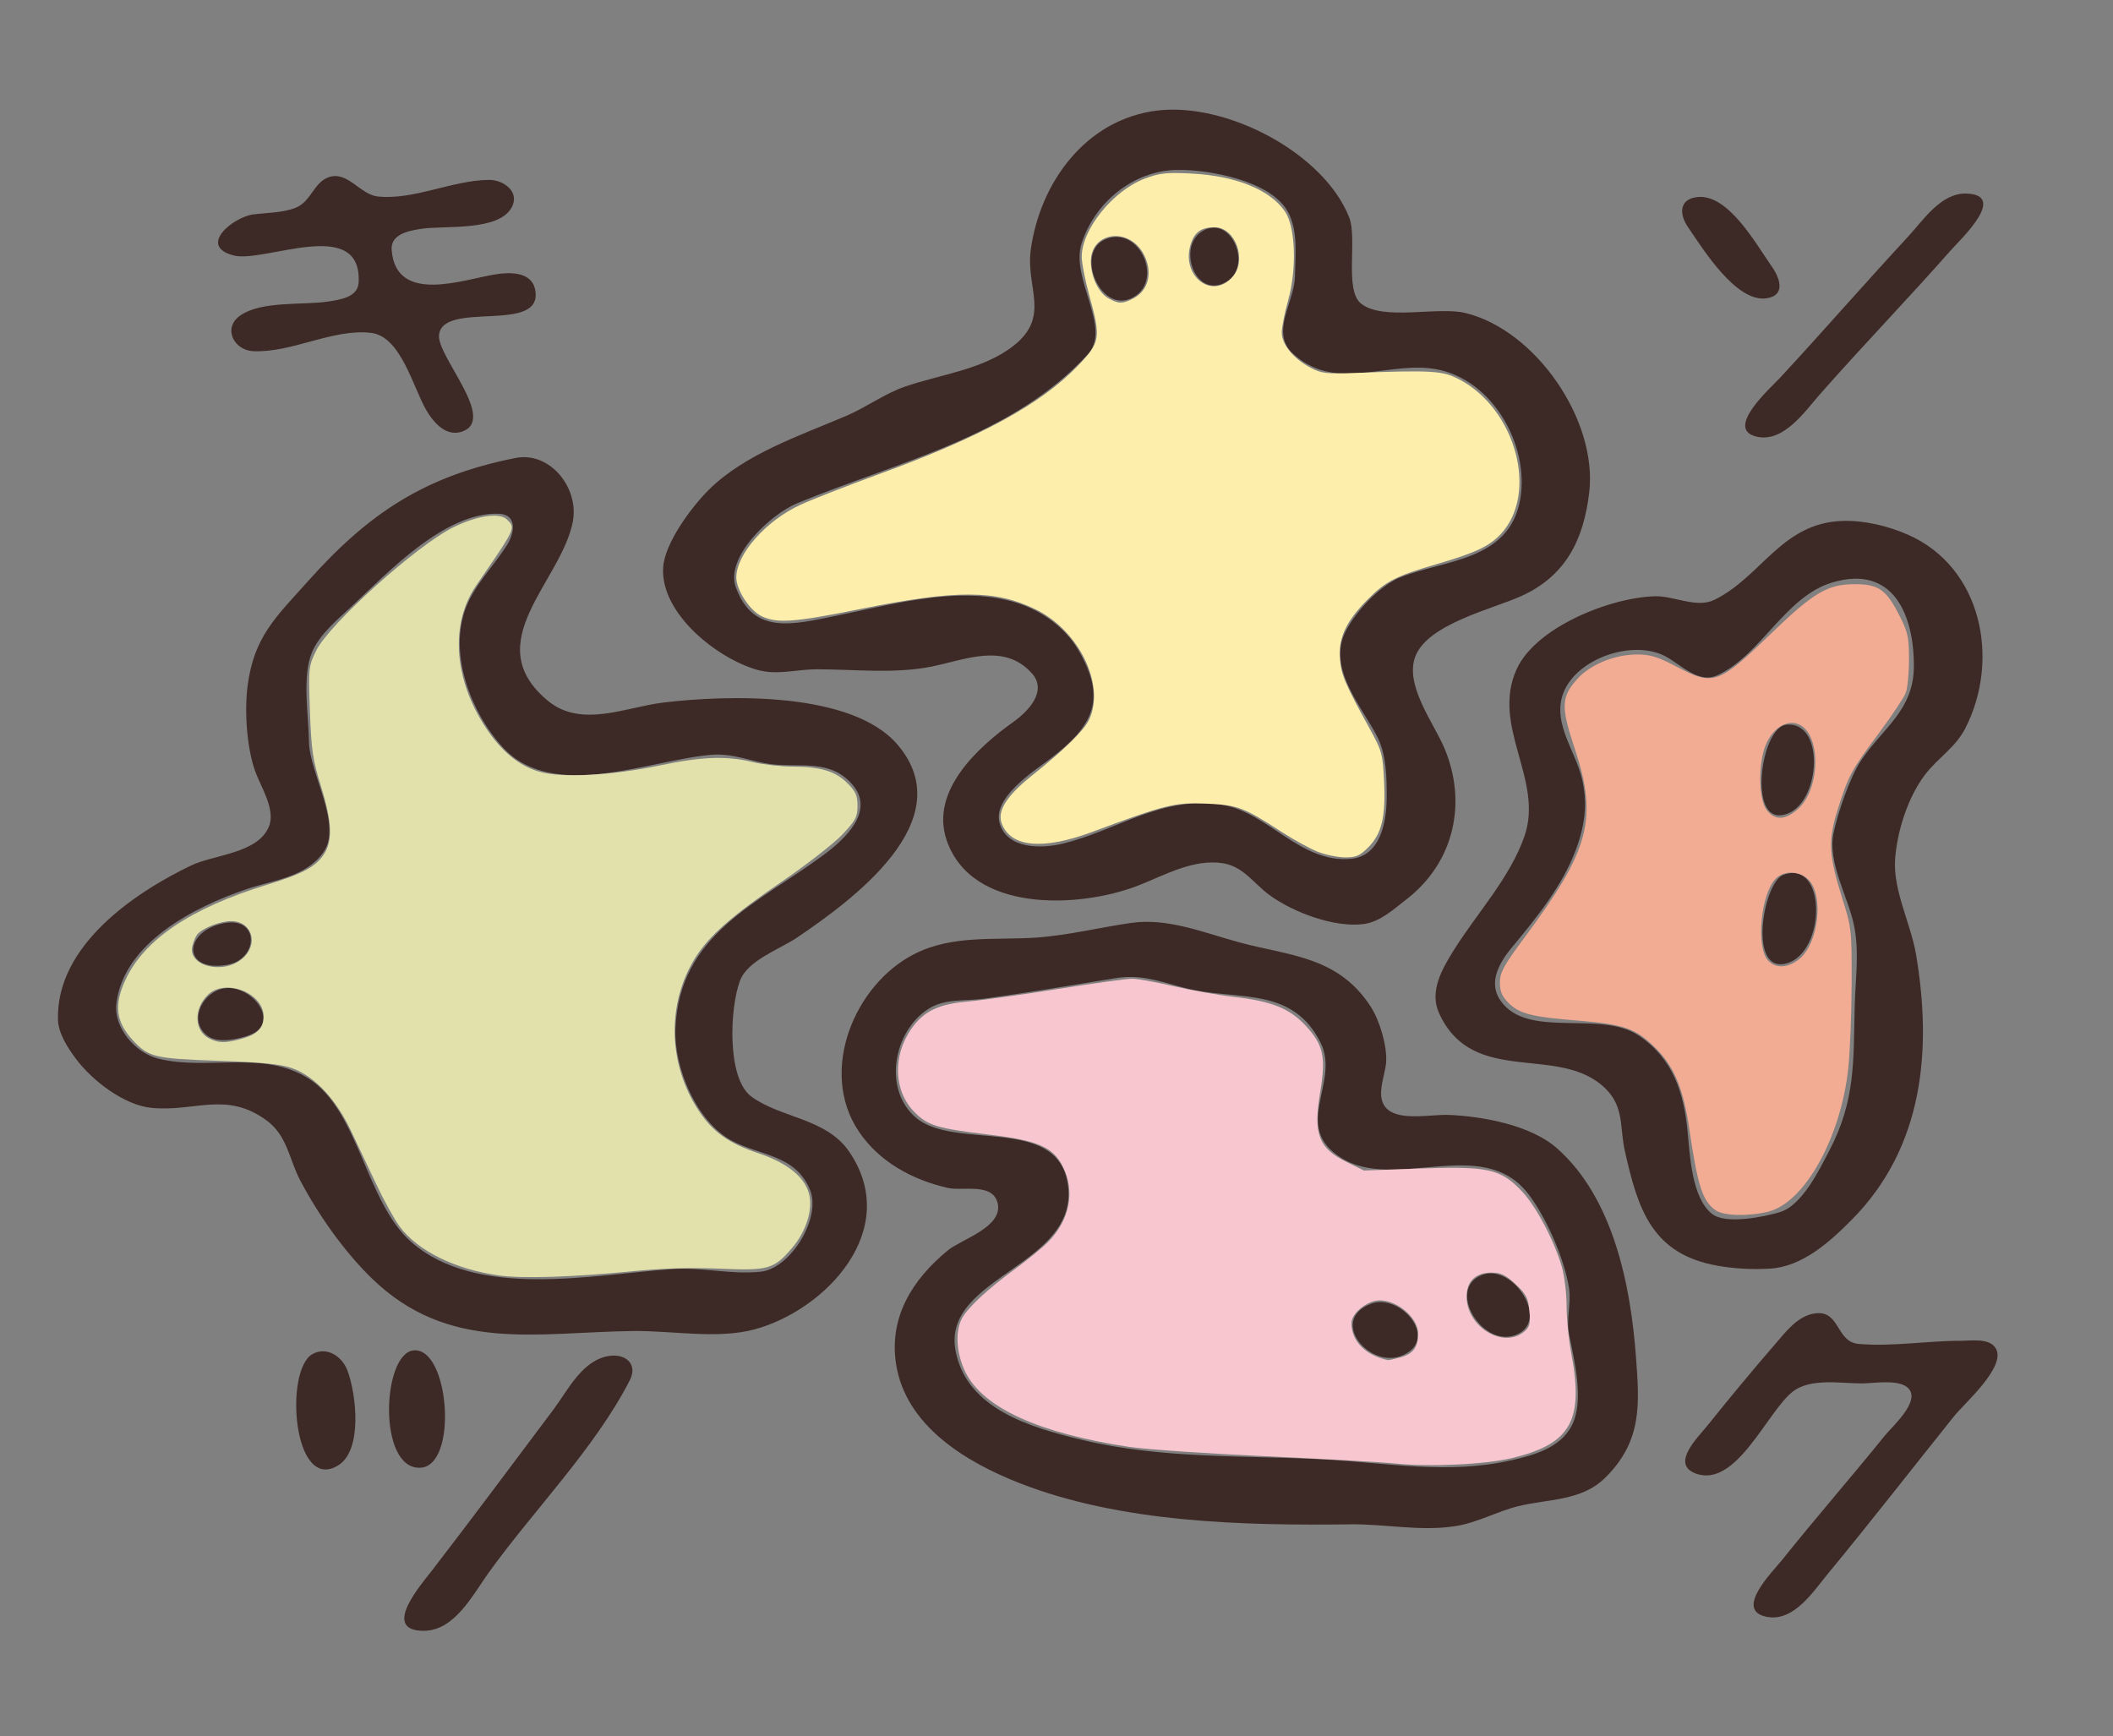
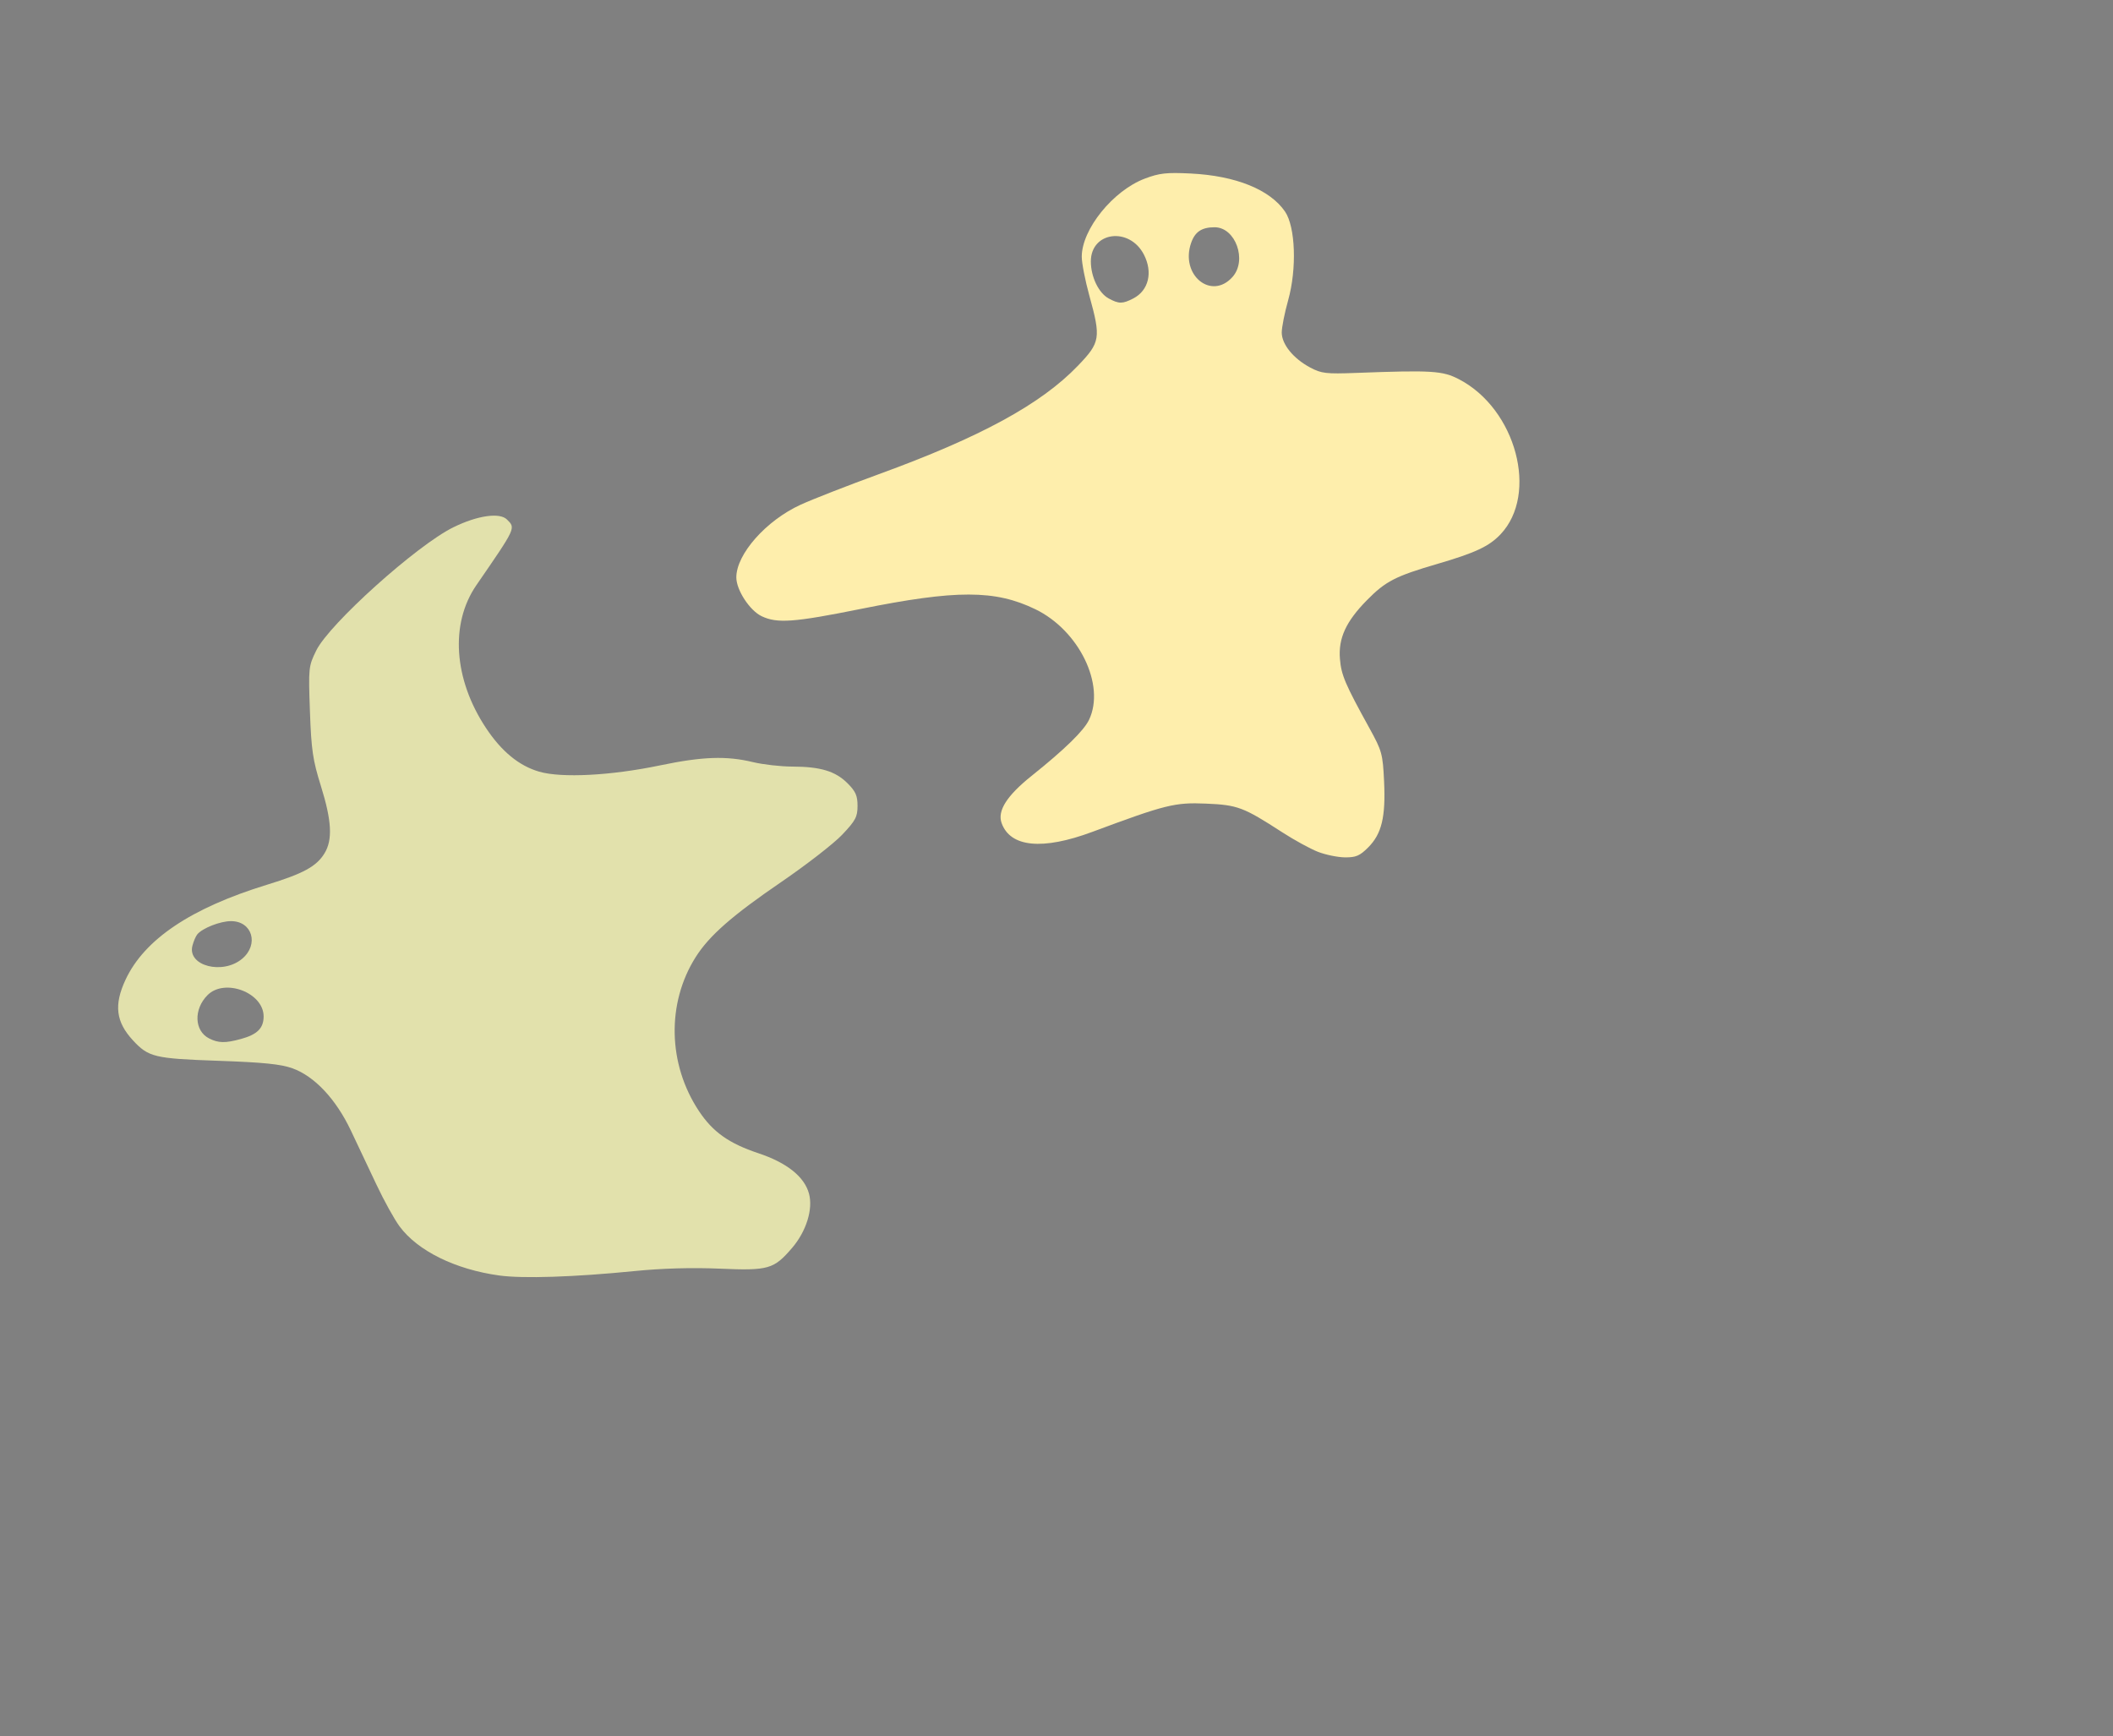
<svg xmlns="http://www.w3.org/2000/svg" xmlns:ns1="http://sodipodi.sourceforge.net/DTD/sodipodi-0.dtd" xmlns:ns2="http://www.inkscape.org/namespaces/inkscape" version="1.1" id="svg2" width="860" height="706.667" viewBox="0 0 860 706.667" ns1:docname="logo.png.svg" ns2:version="1.1.2 (b8e25be8, 2022-02-05)">
  <rect x="0" y="0" width="860" height="706.667" fill="#808080" stroke="none" />
  <defs id="defs6" />
  <ns1:namedview id="namedview4" pagecolor="#ffffff" bordercolor="#666666" borderopacity="1.0" ns2:pageshadow="2" ns2:pageopacity="0.0" ns2:pagecheckerboard="0" showgrid="false" ns2:zoom="0.81084903" ns2:cx="542.02445" ns2:cy="336.06749" ns2:window-width="1440" ns2:window-height="795" ns2:window-x="-4" ns2:window-y="25" ns2:window-maximized="0" ns2:current-layer="g8" />
  <g ns2:groupmode="layer" ns2:label="Image" id="g8">
-     <path style="fill:#3d2925;stroke:none;stroke-width:1.333" d="m 471.067,44.991 c -29.119,3.501 -47.817,29.33 -51.547,56.743 -2.101,15.437 8.308,27.057 -7.125,39.092 -12.339,9.621 -29.659,11.579 -43.995,16.505 -8.279,2.845 -15.889,8.492 -24,11.953 -18.543,7.911 -41.116,15.427 -55.86,30.015 -6.961,6.885 -18.06,21.72 -18.641,31.768 -1.091,18.881 22.397,37.184 38.501,41.62 8.031,2.212 15.903,-0.276 24,-0.276 15.251,0 31.517,1.919 46.667,-1.088 13.469,-2.672 29.531,-9.987 40.904,2.715 6.532,7.293 -1.608,15.585 -7.572,19.829 -14.313,10.184 -33.823,27.951 -27.181,47.867 10.025,30.059 54.276,27.913 77.849,18.765 10.897,-4.229 22.568,-11.051 34.667,-9.147 8.34,1.312 12.555,8.247 18.893,12.908 9.507,6.991 26.437,13.433 38.44,11.836 6.632,-0.883 12.227,-6.081 17.332,-10.024 19.649,-15.176 24.8,-39.592 15.431,-61.672 -4.296,-10.124 -16.293,-25.648 -11.768,-37.28 5.132,-13.189 31.283,-19.181 43.005,-24.469 18.192,-8.207 25.469,-22.907 27.755,-42.251 3.467,-29.351 -21.779,-66.065 -50.421,-73.014 -11.288,-2.738 -33.404,3.32 -42.416,-3.79 -6.944,-5.477 -1.419,-26.44 -4.889,-35.195 -10.343,-26.089 -49.677,-46.818 -78.028,-43.409 m 8,24.167 c 13.02,-0.218 37.655,4.343 44.844,16.597 4.585,7.817 3.257,17.933 3.151,26.646 -0.127,10.38 -10.096,22.765 -1.037,31.308 16.493,15.557 36.413,4.245 55.709,6.165 24.612,2.448 40.9,30.485 37.033,53.193 -4.344,25.515 -31.164,24.691 -49.033,32.011 -8.424,3.452 -18.601,14.433 -22.413,22.656 -6.963,15.017 7.605,30.588 13.501,42.667 3.421,7.012 3.603,16.333 3.577,24 -0.032,9.947 -2.42,24.103 -14.665,25.169 -20.523,1.785 -33.525,-18.799 -51.999,-21.92 -24.683,-4.171 -43.005,10.419 -65.335,15.752 -8.56,2.044 -22.493,2.295 -25.537,-8.34 -2.952,-10.316 13.481,-20.876 20.204,-25.961 18.095,-13.687 23.528,-24.505 11.716,-44.7 -2.853,-4.88 -7.12,-9.212 -11.716,-12.483 -24.435,-17.389 -60.363,-6.595 -86.667,-1.297 -17.468,3.519 -33.756,8.049 -40.901,-11.553 -4.528,-12.421 14.219,-29.789 24.907,-34.213 40.477,-16.752 87.631,-27.052 118.357,-60.685 9.832,-10.761 -7.213,-30.763 -2.563,-45.101 5.403,-16.657 20.969,-29.61 38.867,-29.909 m -345.26,2.958 c -6.091,2.099 -7.216,9.948 -13.427,12.428 -5.249,2.095 -11.755,2.028 -17.313,2.731 -7.983,1.01 -22.847,12.829 -7.974,16.702 12.444,3.24 52.292,-16.37 50.872,11.032 -0.312,6.002 -7.611,6.969 -12.231,7.692 -10.348,1.619 -26.898,-0.381 -35.803,5.617 -7.503,5.054 -2.793,14.273 5.137,14.618 15.987,0.696 32.183,-9.265 47.994,-7.445 12.156,1.399 17.201,22.613 22.508,31.571 2.989,5.048 8.105,10.984 14.752,8.513 13.749,-5.112 -10.383,-30.472 -9.644,-39.116 1.24,-14.494 43.004,-0.113 39.095,-18.701 -1.535,-7.3 -10.404,-6.983 -16.039,-6.106 -12.913,2.011 -40.587,12.5 -42.336,-9.898 -0.5,-6.408 6.883,-7.787 11.669,-8.566 9.491,-1.545 32.045,1.209 37.271,-8.933 3.292,-6.391 -3.588,-11.059 -9.271,-11.032 -14.741,0.07 -30.78,8.332 -45.333,6.752 C 146.535,79.194 141.508,69.461 133.807,72.115 m 666.587,6.668 c -10.392,-0.374 -17.632,10.88 -23.875,17.617 -17.536,18.923 -34.464,38.409 -52,57.333 -3.948,4.26 -22.985,21.049 -9.392,24.029 10.916,2.395 19.532,-10.419 25.655,-17.363 17.475,-19.821 35.853,-38.847 53.333,-58.667 3.709,-4.206 23.16,-22.343 6.279,-22.951 M 691.087,80.183 c -7.739,0.693 -7.705,6.944 -4.091,12.217 5.992,8.743 19.6,30.868 32.012,29.003 8.012,-1.203 5.351,-8.355 2.065,-13.003 C 714.899,99.66 703.619,79.062 691.087,80.183 m -201.208,13.608 c -11.107,5.86 -3.723,28.123 9.043,21.036 10.944,-6.076 2.583,-27.17 -9.043,-21.036 m -40,3.6 c -12.395,5.24 -2.313,29.968 10.496,24.046 13.769,-6.365 3.585,-30 -10.496,-24.046 M 209.734,186.42 c -36.78,7.335 -59.564,22.353 -84.231,49.98 -13.032,14.596 -22.107,22.569 -24.716,42.667 -1.327,10.224 -0.404,24.927 3.011,34.667 2.228,6.355 8.495,15.665 5.668,22.647 -4.474,11.049 -22.393,11.421 -31.731,15.907 -23.322,11.204 -54.975,32.781 -54.136,62.78 0.158,5.633 4.109,11.619 7.373,15.98 6.514,8.708 19.588,18.835 30.763,19.879 17.773,1.661 30.258,-6.879 46.646,5.005 8.596,6.233 9.21,15.741 13.789,24.469 7.278,13.871 17.799,28.839 29.018,39.773 31.379,30.584 67.052,22.037 106.547,21.565 15.683,-0.188 34.289,3.4 49.333,-0.657 29.151,-7.863 60.232,-40.824 38.471,-72.449 -9.341,-13.575 -27.875,-13.549 -39.725,-22.317 -10.171,-7.525 -8.744,-36.484 -4.608,-47.228 3.212,-8.345 16.211,-12.741 23.196,-17.477 22.356,-15.157 67.208,-47.704 40.899,-78.523 -18.611,-21.801 -69.389,-20.281 -95.565,-17.108 -14.748,1.789 -33.091,10.449 -46.609,-0.649 -28.84,-23.677 5.208,-48.387 9.999,-72.929 2.688,-13.775 -9.225,-28.804 -23.389,-25.98 m -6.725,22.685 c 7.727,0.285 6.329,7.988 3.419,12.628 -5.259,8.383 -13.069,16.053 -16.705,25.333 -7.399,18.88 1.949,43.112 15.064,57.275 20.56,22.201 59.977,4.816 84.948,2.849 8.923,-0.703 16.343,3.021 24.953,3.937 11.667,1.24 23.156,-2.081 32.076,8.012 9.643,10.911 -2.797,22.371 -11.748,28.981 -26.797,19.787 -58.603,32.125 -60.112,70.565 -0.625,15.899 8.495,37.723 22.831,45.527 11.557,6.292 26.084,5.615 31.988,20.187 4.607,11.373 -7.969,31.839 -19.989,33.188 -11.863,1.332 -23.989,-1.892 -35.999,-1.068 -32.303,2.213 -79.901,12.565 -106.593,-11.225 -18.257,-16.272 -21.109,-53.228 -41.427,-66.235 -18.537,-11.868 -41.308,-3.163 -61.313,-8.179 -9.268,-2.324 -18.235,-12.553 -17.029,-22.481 3.009,-24.769 32.011,-39.401 53.029,-46.528 10.829,-3.672 23.829,-4.735 31.129,-14.859 8.073,-11.196 -5.63,-32.205 -5.791,-45.28 -0.129,-10.48 -2.824,-26.201 1.139,-36 3.005,-7.429 10.488,-13.56 16.208,-18.893 14.291,-13.321 37.875,-38.547 59.923,-37.735 m 546.725,2.928 c -24.715,0.904 -32.836,22.769 -52,32.123 -7.192,3.511 -16.369,-1.628 -24,-1.469 -17.952,0.372 -48.647,12.452 -56.463,29.713 -10.533,23.261 11.184,45.035 3.175,68 -5.987,17.165 -19.537,31.464 -28.957,46.667 -4.58,7.393 -9.831,16.447 -5.771,25.333 13.895,30.411 49.051,12.059 67.872,30.812 7.515,7.487 5.616,15.82 7.717,25.188 5.351,23.853 10.995,42.027 37.76,46.768 7.024,1.245 14.204,1.583 21.333,1.175 13.241,-0.76 24.516,-11.039 33.328,-19.943 29.236,-29.54 32.659,-69.213 26.092,-108 -2.108,-12.452 -9.388,-25.985 -8.508,-38.667 0.793,-11.408 5.267,-25.489 12.328,-34.615 5.227,-6.753 12.227,-10.844 16.261,-18.719 14.225,-27.767 6.892,-65.565 -23.501,-78.832 -8.085,-3.529 -17.797,-5.86 -26.667,-5.535 m -4,25.052 c 24.839,-7.417 33.253,13.211 33.228,33.981 -0.021,18.137 -12.672,25.141 -21.624,38.667 -4.517,6.827 -9.383,21.28 -11.083,29.333 -2.512,11.907 5.871,25.877 8.292,37.333 2.305,10.905 0.624,21.887 0.337,32.768 -0.592,22.493 0.499,38.412 -10.377,59.232 -4.116,7.881 -11.056,22.259 -20.112,24.961 -6.439,1.923 -21.968,5.143 -27.592,0.715 -8.348,-6.575 -9.003,-24.091 -9.961,-33.676 -1.579,-15.775 -5.848,-29.439 -19.776,-38.867 -15.852,-10.731 -45.615,1.775 -56.528,-14.524 -4.925,-7.357 -0.107,-15.443 4.724,-21.276 10.063,-12.153 20.601,-25.057 26.167,-40 4.005,-10.755 5.085,-20.941 1.515,-32 -3.305,-10.239 -11.051,-20.852 -6.531,-32 5.497,-13.557 26.847,-20.963 39.988,-15.289 7.029,3.035 14.316,12.251 22.667,8.364 17.86,-8.312 27.457,-31.987 46.667,-37.723 m -18.647,57.871 c -10.049,0.871 -15.411,37.545 -2.681,36.875 16.276,-0.856 19.581,-38.34 2.681,-36.875 m -1.275,61.127 c -8.176,3.033 -14.563,40.332 1.249,36.053 16.209,-4.387 16.473,-42.631 -1.249,-36.053 m -634.745,19.68 c -16.652,3.332 -16.903,20.108 1.332,16.939 12.984,-2.257 13.313,-19.871 -1.332,-16.939 m 369.333,-0.125 c -12.851,1.84 -25.697,5.084 -38.667,5.976 -16.627,1.145 -33.783,-1.215 -49.333,6.563 -24.623,12.312 -39.301,47.709 -22.948,72.224 8.293,12.433 21.832,19.8 36.281,23.092 6.095,1.389 18.369,-2.311 20.331,6.3 2.201,9.656 -14.76,14.605 -20.279,19.128 -14.46,11.853 -23.993,27.184 -21.101,46.147 3.879,25.429 28.791,40.171 50.383,48.619 41.164,16.105 90.751,17.289 134.667,16.74 14.179,-0.179 28.425,2.965 42.667,0.723 8.953,-1.409 16.651,-5.888 25.333,-8.063 12.315,-3.084 25.849,-1.995 35.6,-11.636 15.147,-14.976 13.919,-29.973 12.52,-49.049 -2.121,-28.936 -9.119,-64.7 -32.172,-85.048 -10.684,-9.431 -30.067,-12.957 -43.948,-13.567 -6.8,-0.297 -19.361,2.515 -24.908,-2.189 -5.46,-4.629 -1.085,-13.359 -0.673,-19.196 0.471,-6.675 -2.603,-16.979 -6.224,-22.609 -13.288,-20.656 -33.192,-20.732 -53.528,-26.235 -14.251,-3.857 -29.001,-10.067 -44,-7.919 m -6.667,22.529 c 12.379,-2.008 20.441,2.313 31.88,4.708 19.383,4.056 40.744,-0.82 51.881,21.525 8.096,16.244 -11.993,33.957 8.259,46.808 22.081,14.013 57.444,-9.381 76.113,14.545 7.356,9.427 14.948,26.749 16.743,38.647 0.945,6.271 -1.252,12.295 0.011,18.667 2.093,10.563 6.341,27.283 1.016,37.328 -4.732,8.931 -15.327,11.891 -24.569,13.967 -26.044,5.853 -50.135,1.021 -76,-0.349 -33.181,-1.757 -65.933,-0.109 -98.667,-7.965 -20.695,-4.965 -47.047,-12.488 -51.489,-36.313 -5.679,-30.453 50.876,-34.475 45.644,-68 -4.384,-28.092 -46.289,-13.201 -62.015,-27.039 -13.213,-11.627 -8.832,-34.853 5.199,-43.991 6.793,-4.425 15.036,-3.167 22.661,-4.204 17.873,-2.433 35.591,-5.456 53.333,-8.333 m -363.995,4.443 c -8.011,2.447 -13.114,13.585 -4.881,19.257 4.094,2.82 12.386,1.068 16.736,-0.596 13.595,-5.203 -0.325,-22.184 -11.855,-18.661 M 603.146,518.931 c -14.351,5.592 -0.284,29.127 13.229,24.611 15.16,-5.065 -0.368,-29.623 -13.229,-24.611 m -45.359,11.793 c -17.141,6.78 -0.165,26.916 13.255,20.86 14.907,-6.727 -1.22,-25.62 -13.255,-20.86 m 181.279,3.799 c -7.207,0.773 -12.189,7.483 -16.564,12.544 -9.452,10.937 -18.668,22.041 -27.701,33.333 -3.539,4.424 -14.807,15.223 -4.984,19.195 16.715,6.757 29.484,-25.313 39.969,-33.283 7.239,-5.503 19.367,-3.245 27.948,-3.245 4.872,0 15.521,-1.949 19.123,2.137 4.719,5.357 -6.749,15.433 -9.789,19.196 -13.763,17.033 -28.177,33.556 -41.867,50.667 -3.743,4.679 -19.64,20.389 -6.108,23.009 11.055,2.14 19.024,-10.475 24.975,-17.676 17.4,-21.057 34.184,-42.68 51.267,-64 4.225,-5.273 21.331,-20.109 16.971,-27.576 -2.572,-4.405 -10.344,-3.091 -14.571,-3.091 -13.584,-10e-4 -27.861,2.464 -41.313,1.255 -9.173,-0.824 -7.444,-13.529 -17.355,-12.465 m -570.66,15.1 c -12.901,1.083 -14.817,48.543 2.661,47.768 15.5,-0.687 11.859,-48.987 -2.661,-47.768 m -41.194,1.487 c -11.543,6.316 -8.069,56.587 10.376,45.353 10.165,-6.191 7.373,-29.305 3.793,-38.709 -2.121,-5.575 -8.256,-9.881 -14.17,-6.644 m 121.187,0.721 c -11.248,1.349 -17.095,13.808 -23.165,21.903 -16.364,21.819 -32.653,43.731 -49.299,65.333 -4.327,5.615 -21.095,24.665 -3.533,24.695 12.543,0.021 19.927,-14.492 26.279,-23.361 18.247,-25.479 43.435,-50.812 57.668,-78.665 3.223,-6.305 -1.449,-10.683 -7.949,-9.904 z" id="path793" />
-     <path style="fill:#f8c6ce;fill-opacity:1;stroke-width:1.233" d="m 567.923,595.682 c -5.426,-0.563 -29.29,-1.905 -53.031,-2.982 -23.741,-1.077 -48.709,-2.798 -55.484,-3.824 -36.597,-5.54 -59.237,-15.87 -66.434,-30.312 -3.698,-7.422 -4.324,-16.486 -1.508,-21.842 2.344,-4.457 10.427,-11.998 21.681,-20.225 5.087,-3.719 11.121,-8.654 13.408,-10.966 8.832,-8.929 11.128,-20.657 6.016,-30.733 -4.042,-7.966 -10.063,-10.577 -29.907,-12.967 -21.253,-2.559 -24.951,-3.664 -30.36,-9.074 -8.569,-8.569 -9.14,-22.939 -1.352,-34.05 5.003,-7.138 11,-10.037 22.9,-11.067 5.526,-0.478 21.939,-2.765 36.474,-5.081 14.535,-2.316 28.226,-4.211 30.425,-4.211 2.199,0 9.73,1.357 16.737,3.016 7.007,1.659 18.29,3.65 25.073,4.426 15.004,1.716 22.453,4.733 28.868,11.693 7.223,7.836 8.293,12.727 5.905,26.978 -2.882,17.201 -0.709,22.895 10.906,28.578 l 6.922,3.387 22.481,-0.812 c 27.827,-1.005 32.993,0.105 41.462,8.908 5.911,6.145 13.259,19.892 16.517,30.904 1.09,3.684 1.982,10.899 1.982,16.033 1.3e-4,5.134 0.833,13.684 1.85,19 5.296,27.675 -0.025,37.21 -23.987,42.98 -10.917,2.629 -33.54,3.697 -47.543,2.244 z m 2.144,-43.235 c 5.121,-1.422 7.106,-4.112 7.106,-9.63 0,-7.262 -10.476,-15.094 -17.748,-13.269 -4.724,1.186 -9.384,5.619 -9.384,8.928 0,7.393 5.564,13.076 14.799,15.115 0.339,0.075 2.691,-0.44 5.227,-1.144 z m 50.625,-10.743 c 1.912,-1.73 2.254,-3.312 1.782,-8.229 -0.497,-5.177 -1.34,-6.792 -5.629,-10.793 -4.035,-3.764 -5.995,-4.705 -9.793,-4.705 -6.461,0 -10.146,3.535 -10.146,9.732 0,12.571 15.37,21.614 23.787,13.996 z" id="path11066" />
-     <path style="fill:#f3ac94;fill-opacity:1;stroke-width:1.233" d="m 698.301,492.619 c -5.362,-3.756 -7.31,-9.765 -10.768,-33.224 -2.433,-16.506 -6.216,-25.474 -13.948,-33.069 -7.862,-7.723 -12.714,-9.432 -30.896,-10.887 -19.335,-1.547 -24.274,-2.79 -28.713,-7.23 -2.656,-2.656 -3.505,-4.673 -3.505,-8.328 0,-4.113 1.504,-6.849 10.217,-18.585 26.47,-35.654 29.726,-48.078 20.149,-76.875 -5.615,-16.883 -5.442,-20.782 1.248,-28.188 5.279,-5.843 15.173,-9.845 24.34,-9.845 5.237,0 8.386,0.978 15.894,4.933 15.101,7.956 17.005,7.288 38.586,-13.523 17.311,-16.694 22.969,-20.022 34.044,-20.022 9.582,0 12.724,2.184 18.006,12.519 3.568,6.981 4.008,8.964 4.008,18.054 0,5.616 -0.587,11.756 -1.305,13.643 -0.718,1.888 -5.645,9.277 -10.949,16.421 -11.326,15.254 -12.31,17.074 -16.7,30.871 -4.06,12.761 -3.766,18.677 1.806,36.382 3.78,12.008 3.88,12.925 3.803,34.847 -0.043,12.383 -0.67,27.922 -1.392,34.532 -3.071,28.101 -17.77,54.4 -32.475,58.102 -7.984,2.01 -18.185,1.759 -21.451,-0.529 z m 34.166,-102.394 c 7.641,-6.43 9.88,-25.484 3.76,-31.999 -3.567,-3.797 -10.009,-4.095 -13.48,-0.625 -6.088,6.088 -8.157,27.794 -3.174,33.301 3.104,3.43 8.339,3.155 12.893,-0.677 z m -0.774,-60.881 c 9.474,-8.318 9.557,-31.055 0.127,-34.64 -4.602,-1.75 -10.038,1.556 -12.891,7.839 -3.421,7.535 -3.332,22.754 0.159,27.192 3.357,4.268 7.442,4.141 12.604,-0.391 z" id="path17577" />
    <path style="fill:#feeeac;fill-opacity:1;stroke-width:1.233" d="m 536.389,346.696 c -3.1,-1.213 -9.62,-4.783 -14.49,-7.933 -15.877,-10.271 -18.169,-11.133 -31.056,-11.68 -12.703,-0.539 -16.4,0.38 -46.248,11.496 -20.318,7.567 -33.421,6.287 -36.945,-3.61 -1.771,-4.975 2.142,-11.121 12.212,-19.179 13.533,-10.829 21.289,-18.403 23.398,-22.848 6.719,-14.159 -4.071,-36.349 -21.87,-44.974 -16.392,-7.944 -32.16,-7.962 -71.277,-0.082 -26.957,5.43 -33.782,5.928 -40.109,2.926 -4.857,-2.305 -10.319,-10.665 -10.319,-15.794 0,-9.472 12.129,-23.174 26.207,-29.605 4.918,-2.247 19.209,-7.825 31.757,-12.396 41.409,-15.085 66.058,-28.513 81.088,-44.176 9.121,-9.505 9.403,-11.255 4.609,-28.586 -1.687,-6.1 -3.068,-13.194 -3.068,-15.765 0,-11.144 12.716,-26.894 25.667,-31.79 5.94,-2.246 8.811,-2.563 18.731,-2.072 18.242,0.904 32.202,6.54 38.324,15.474 4.266,6.225 4.87,23.323 1.277,36.127 -1.431,5.101 -2.603,11 -2.603,13.11 0,4.785 4.714,10.592 11.563,14.244 4.567,2.435 6.472,2.66 18.652,2.204 31.029,-1.162 35.249,-0.9 41.981,2.612 23.176,12.089 32.411,46.678 16.843,63.082 -4.65,4.9 -10.262,7.529 -25.704,12.043 -17.087,4.995 -21.066,7.044 -28.658,14.757 -8.549,8.685 -11.687,15.514 -10.991,23.914 0.547,6.6 2.066,10.163 12.045,28.266 5.059,9.179 5.39,10.385 5.921,21.582 0.687,14.515 -0.967,21.371 -6.49,26.894 -3.401,3.401 -4.979,4.073 -9.447,4.025 -2.951,-0.032 -7.901,-1.05 -11,-2.263 z m -75.119,-225.231 c 6.241,-3.227 8.027,-10.647 4.299,-17.856 -5.89,-11.39 -21.589,-9.361 -21.589,2.79 0,6.265 3.172,12.857 7.253,15.075 4.159,2.26 5.651,2.259 10.037,-0.009 z m 40.365,-8.735 c 6.066,-6.789 1.227,-20.234 -7.282,-20.234 -5.23,0 -7.979,1.83 -9.56,6.364 -4.541,13.027 8.211,23.529 16.842,13.87 z" id="path27407" />
    <path style="fill:#e2e1ac;fill-opacity:1;stroke-width:1.233" d="m 203.149,519.133 c -17.864,-2.466 -33.155,-10.005 -40.523,-19.979 -2.124,-2.875 -6.345,-10.499 -9.381,-16.943 -3.036,-6.444 -7.744,-16.396 -10.462,-22.115 -6.082,-12.796 -14.8,-22.067 -23.781,-25.291 -4.7,-1.687 -11.845,-2.408 -30.205,-3.048 -25.948,-0.905 -28.356,-1.482 -34.689,-8.325 -6.947,-7.506 -7.797,-14.409 -3.033,-24.639 7.664,-16.46 26.633,-29.201 57.615,-38.7 14.801,-4.538 20.139,-7.458 23.395,-12.797 3.353,-5.498 2.936,-13.249 -1.473,-27.369 -3.308,-10.594 -3.904,-14.65 -4.469,-30.401 -0.635,-17.726 -0.572,-18.338 2.564,-24.747 5.294,-10.82 40.886,-42.82 55.786,-50.155 9.781,-4.815 18.887,-6.138 21.851,-3.174 3.573,3.573 3.785,3.117 -12.463,26.732 -10.774,15.66 -9.243,38.293 3.934,58.145 6.333,9.541 13.429,15.365 21.622,17.747 9.155,2.661 29.222,1.615 49.281,-2.569 17.186,-3.585 26.937,-3.924 37.754,-1.312 4.07,0.983 11.284,1.798 16.033,1.813 11.446,0.035 17.526,1.876 22.449,6.799 3.296,3.296 4.066,5.038 4.066,9.196 0,4.469 -0.8,5.976 -6.2,11.686 -3.41,3.606 -14.625,12.313 -24.923,19.35 -19.959,13.639 -29.267,21.815 -34.776,30.546 -11.847,18.775 -11.316,43.547 1.343,62.617 5.672,8.545 12.206,13.18 24.223,17.182 11.603,3.864 18.725,9.559 20.583,16.459 1.699,6.309 -1.106,15.322 -6.861,22.045 -7.452,8.706 -9.611,9.326 -29.485,8.467 -11.21,-0.484 -23.364,-0.142 -34.554,0.973 -24.653,2.457 -45.55,3.14 -55.218,1.805 z M 98.045,422.884 c 6.668,-1.823 9.25,-4.387 9.25,-9.184 0,-9.669 -15.815,-15.682 -22.821,-8.676 -5.735,5.735 -5.412,14.572 0.643,17.636 3.777,1.911 6.58,1.959 12.929,0.223 z m 0.522,-32.662 c 6.924,-5.826 4.115,-15.306 -4.535,-15.306 -4.376,0 -11.612,2.829 -13.714,5.362 -0.655,0.789 -1.561,2.91 -2.014,4.713 -2.048,8.159 12.362,11.879 20.262,5.232 z" id="path29942" />
  </g>
</svg>